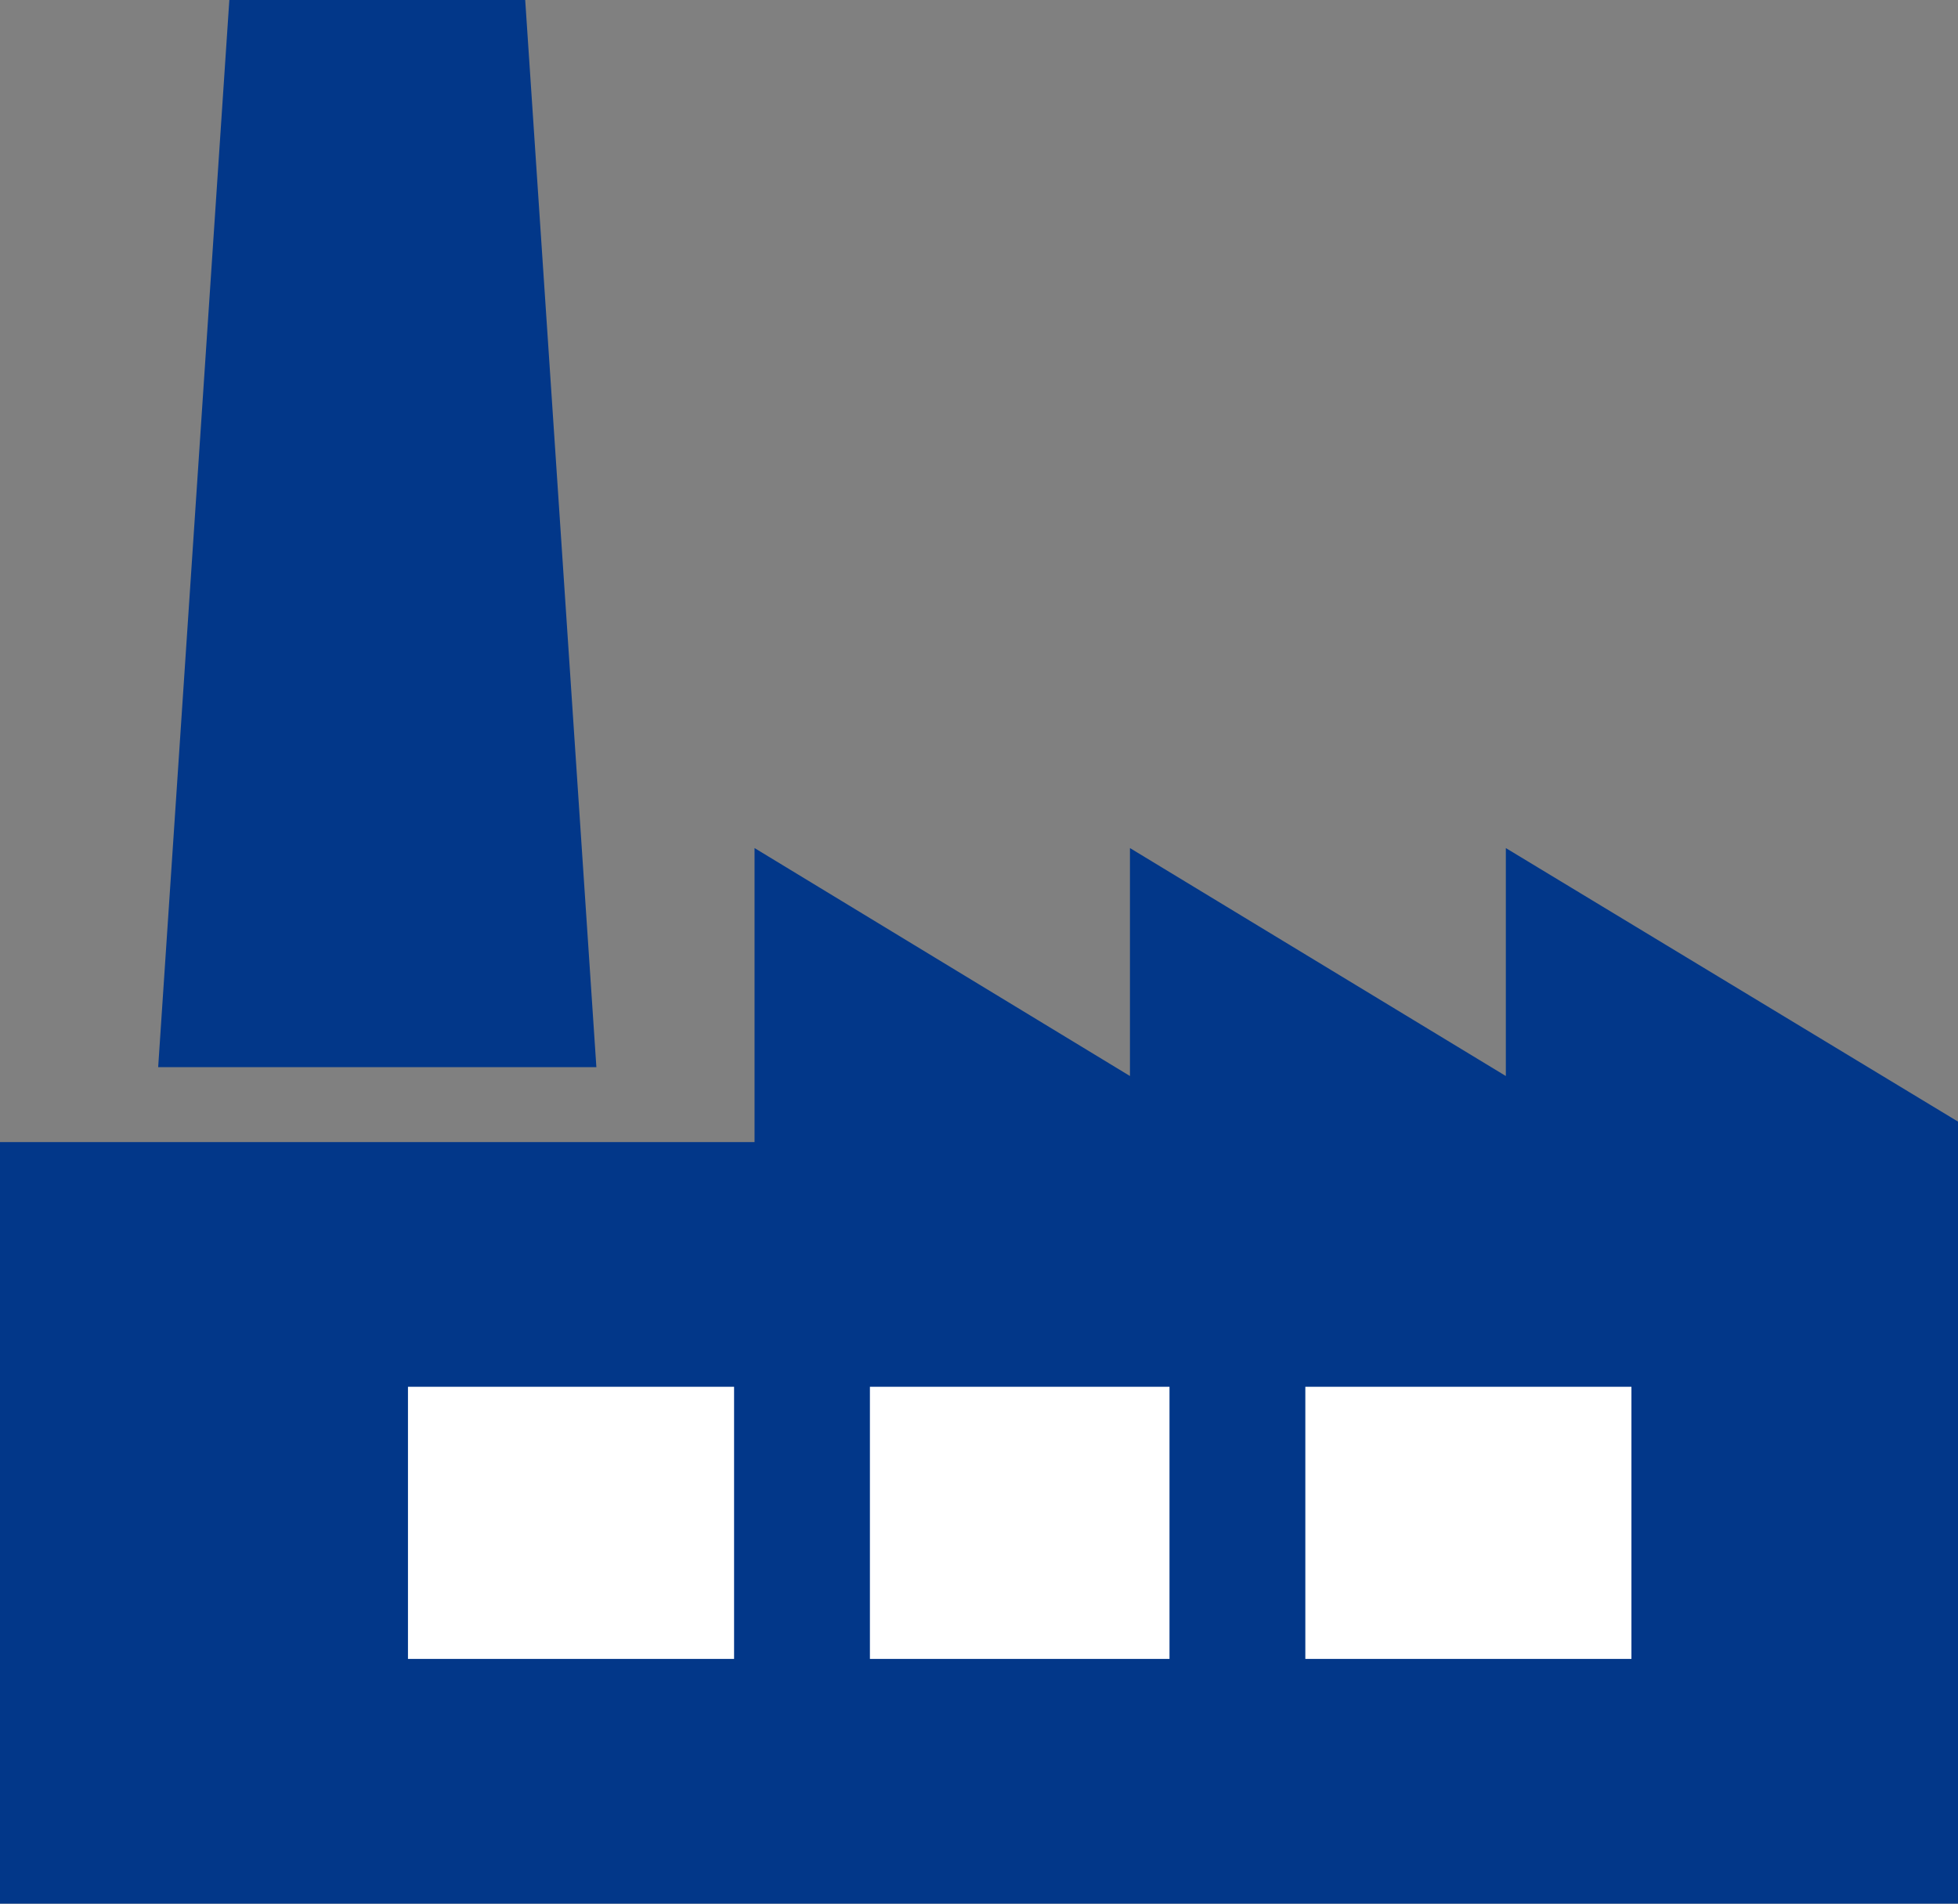
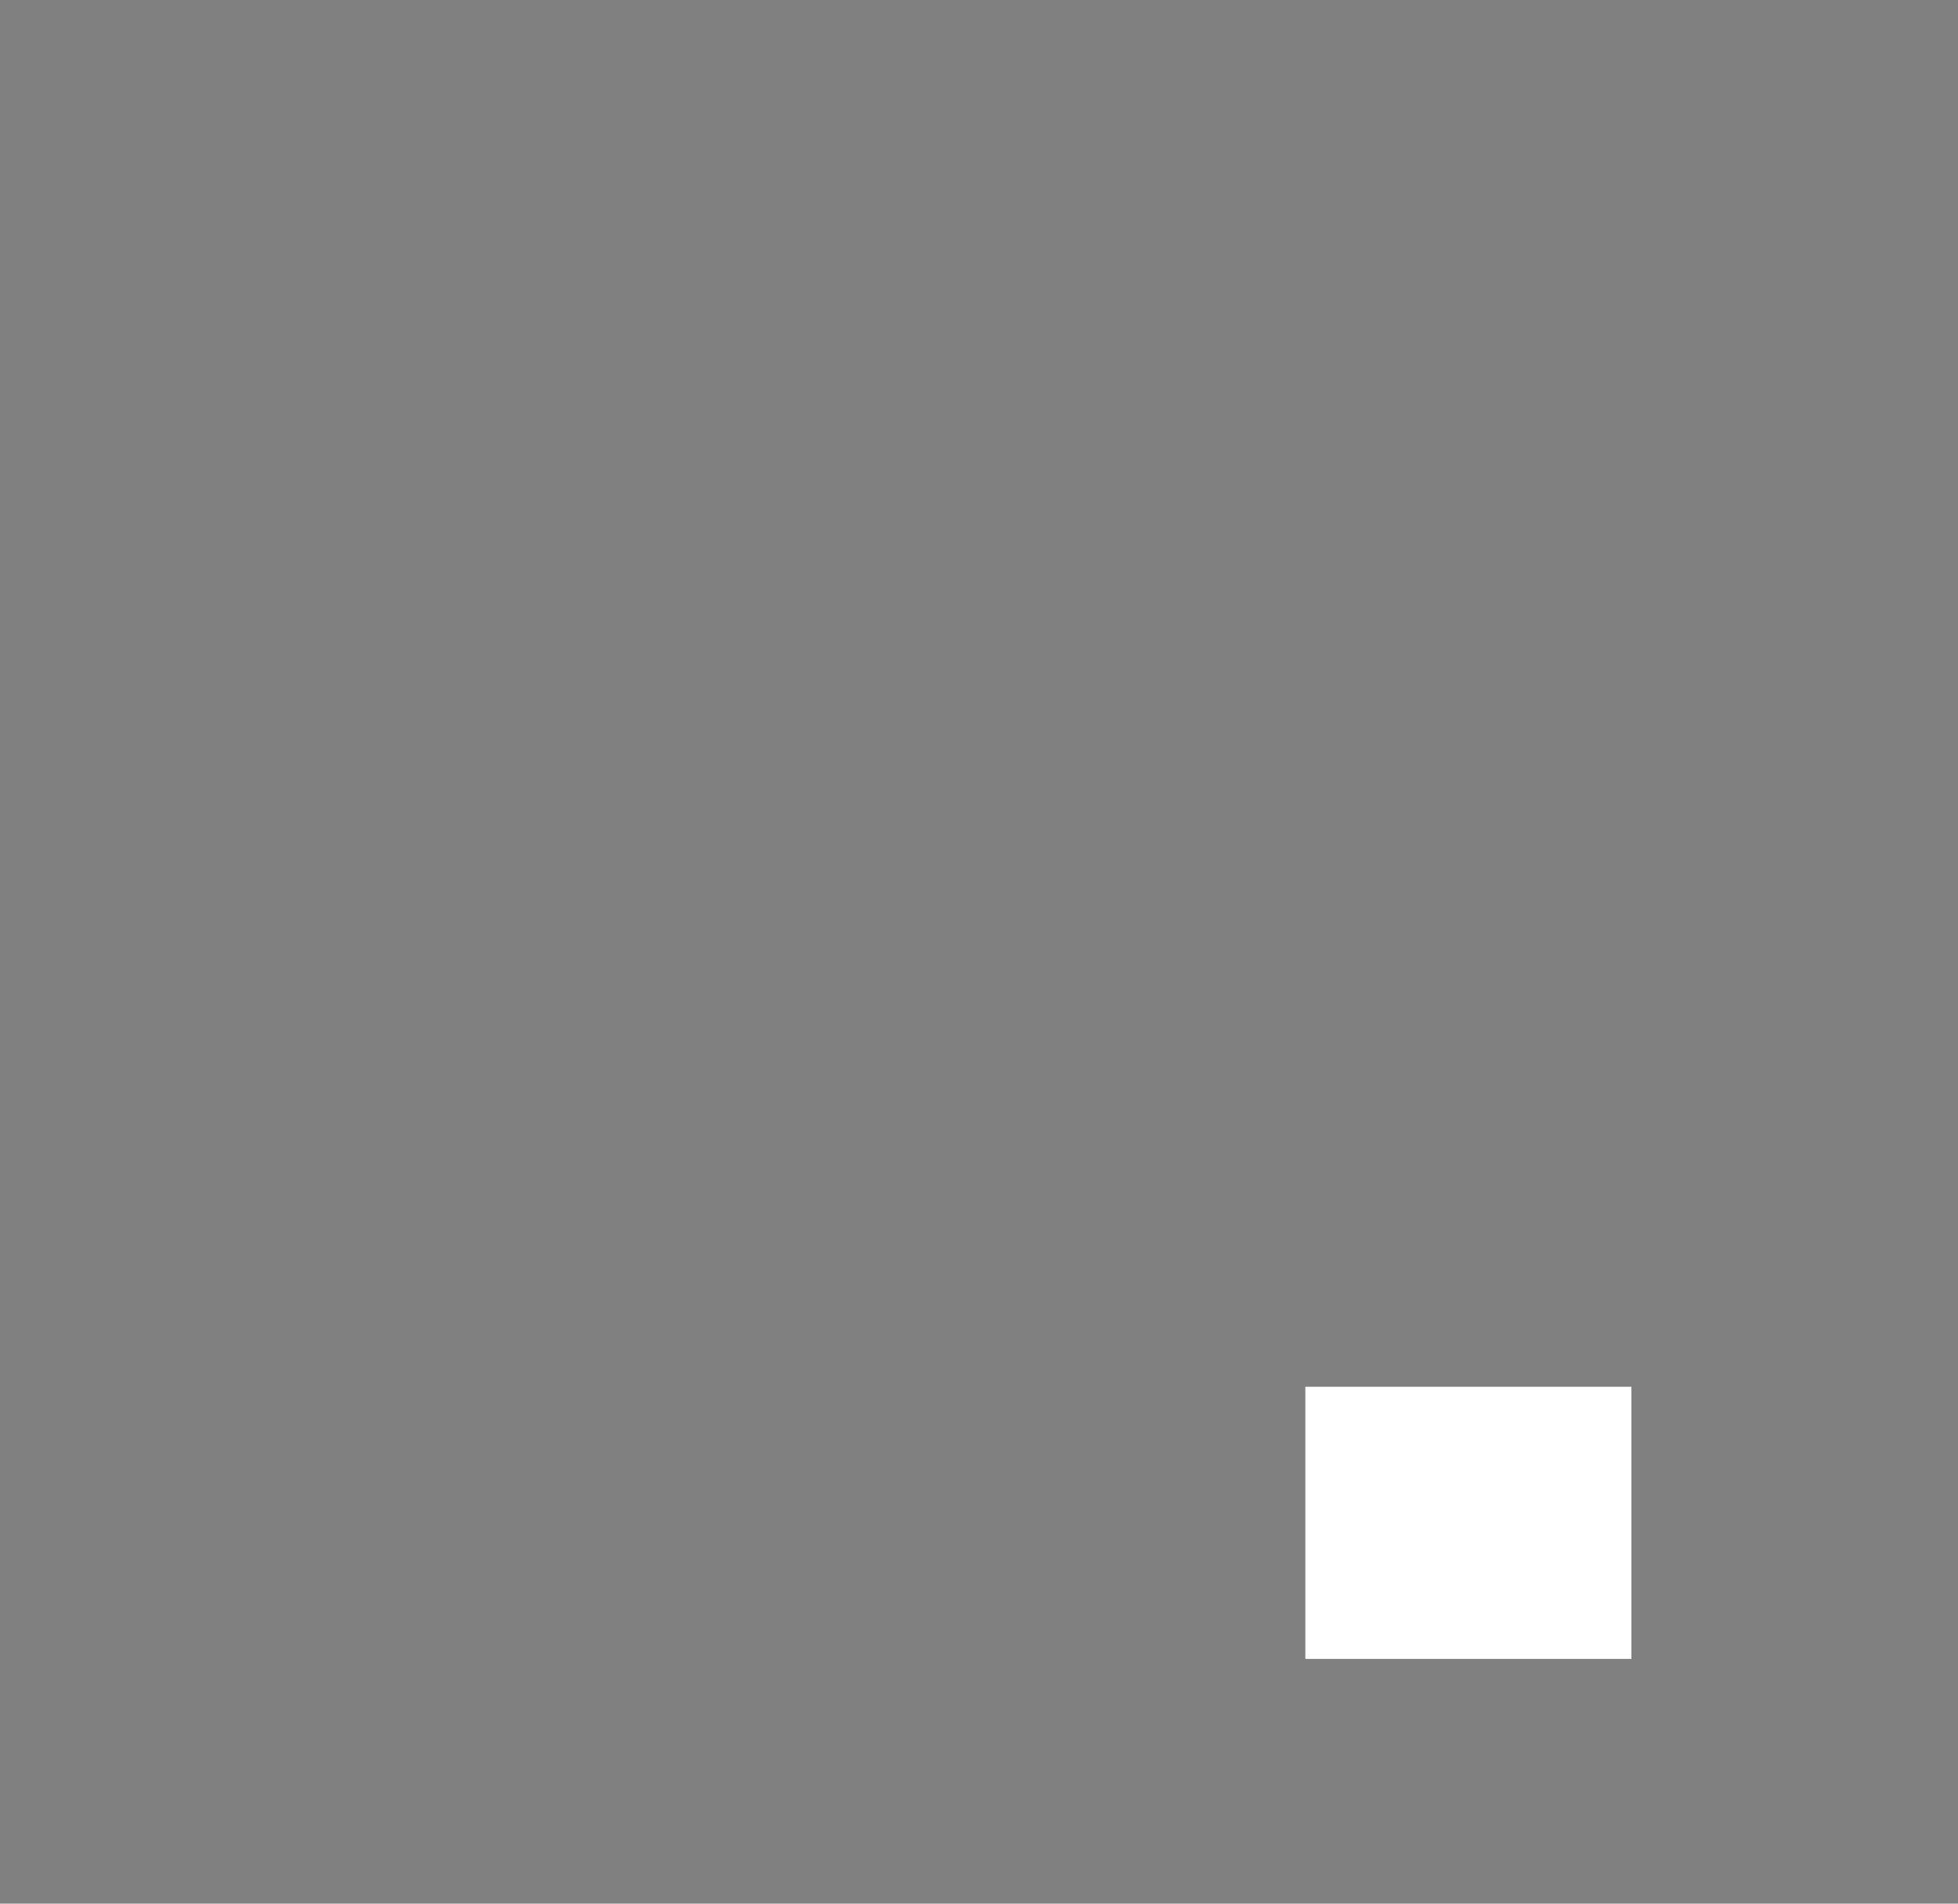
<svg xmlns="http://www.w3.org/2000/svg" viewBox="0 0 42.09 40.92">
  <rect x="0" y="0" width="42.09" height="40.92" fill="#808080" stroke="none" />
  <defs>
    <style>.cls-1{fill:#023789;}.cls-1,.cls-2{fill-rule:evenodd;}.cls-2{fill:#fff;}</style>
  </defs>
  <title>INDUSTRY</title>
  <g id="Layer_2" data-name="Layer 2">
    <g id="Calque_1" data-name="Calque 1">
-       <path class="cls-1" d="M32.37,18.23v4.9l-8.08-4.9v4.9l-8.07-4.9v6.32H0V40.92H42.09V24.11l-9.72-5.88ZM4.93,0,3.4,22.94h9.42L11.29,0Z" />
-       <polygon class="cls-2" points="8.77 29.81 8.77 35.66 15.78 35.66 15.78 29.81 8.77 29.81 8.77 29.81" />
-       <polygon class="cls-2" points="18.7 29.81 18.7 35.66 25.14 35.66 25.14 29.81 18.7 29.81 18.7 29.81" />
      <polygon class="cls-2" points="28.06 29.81 28.06 35.66 35.07 35.66 35.07 29.81 28.06 29.81 28.06 29.81" />
    </g>
  </g>
</svg>